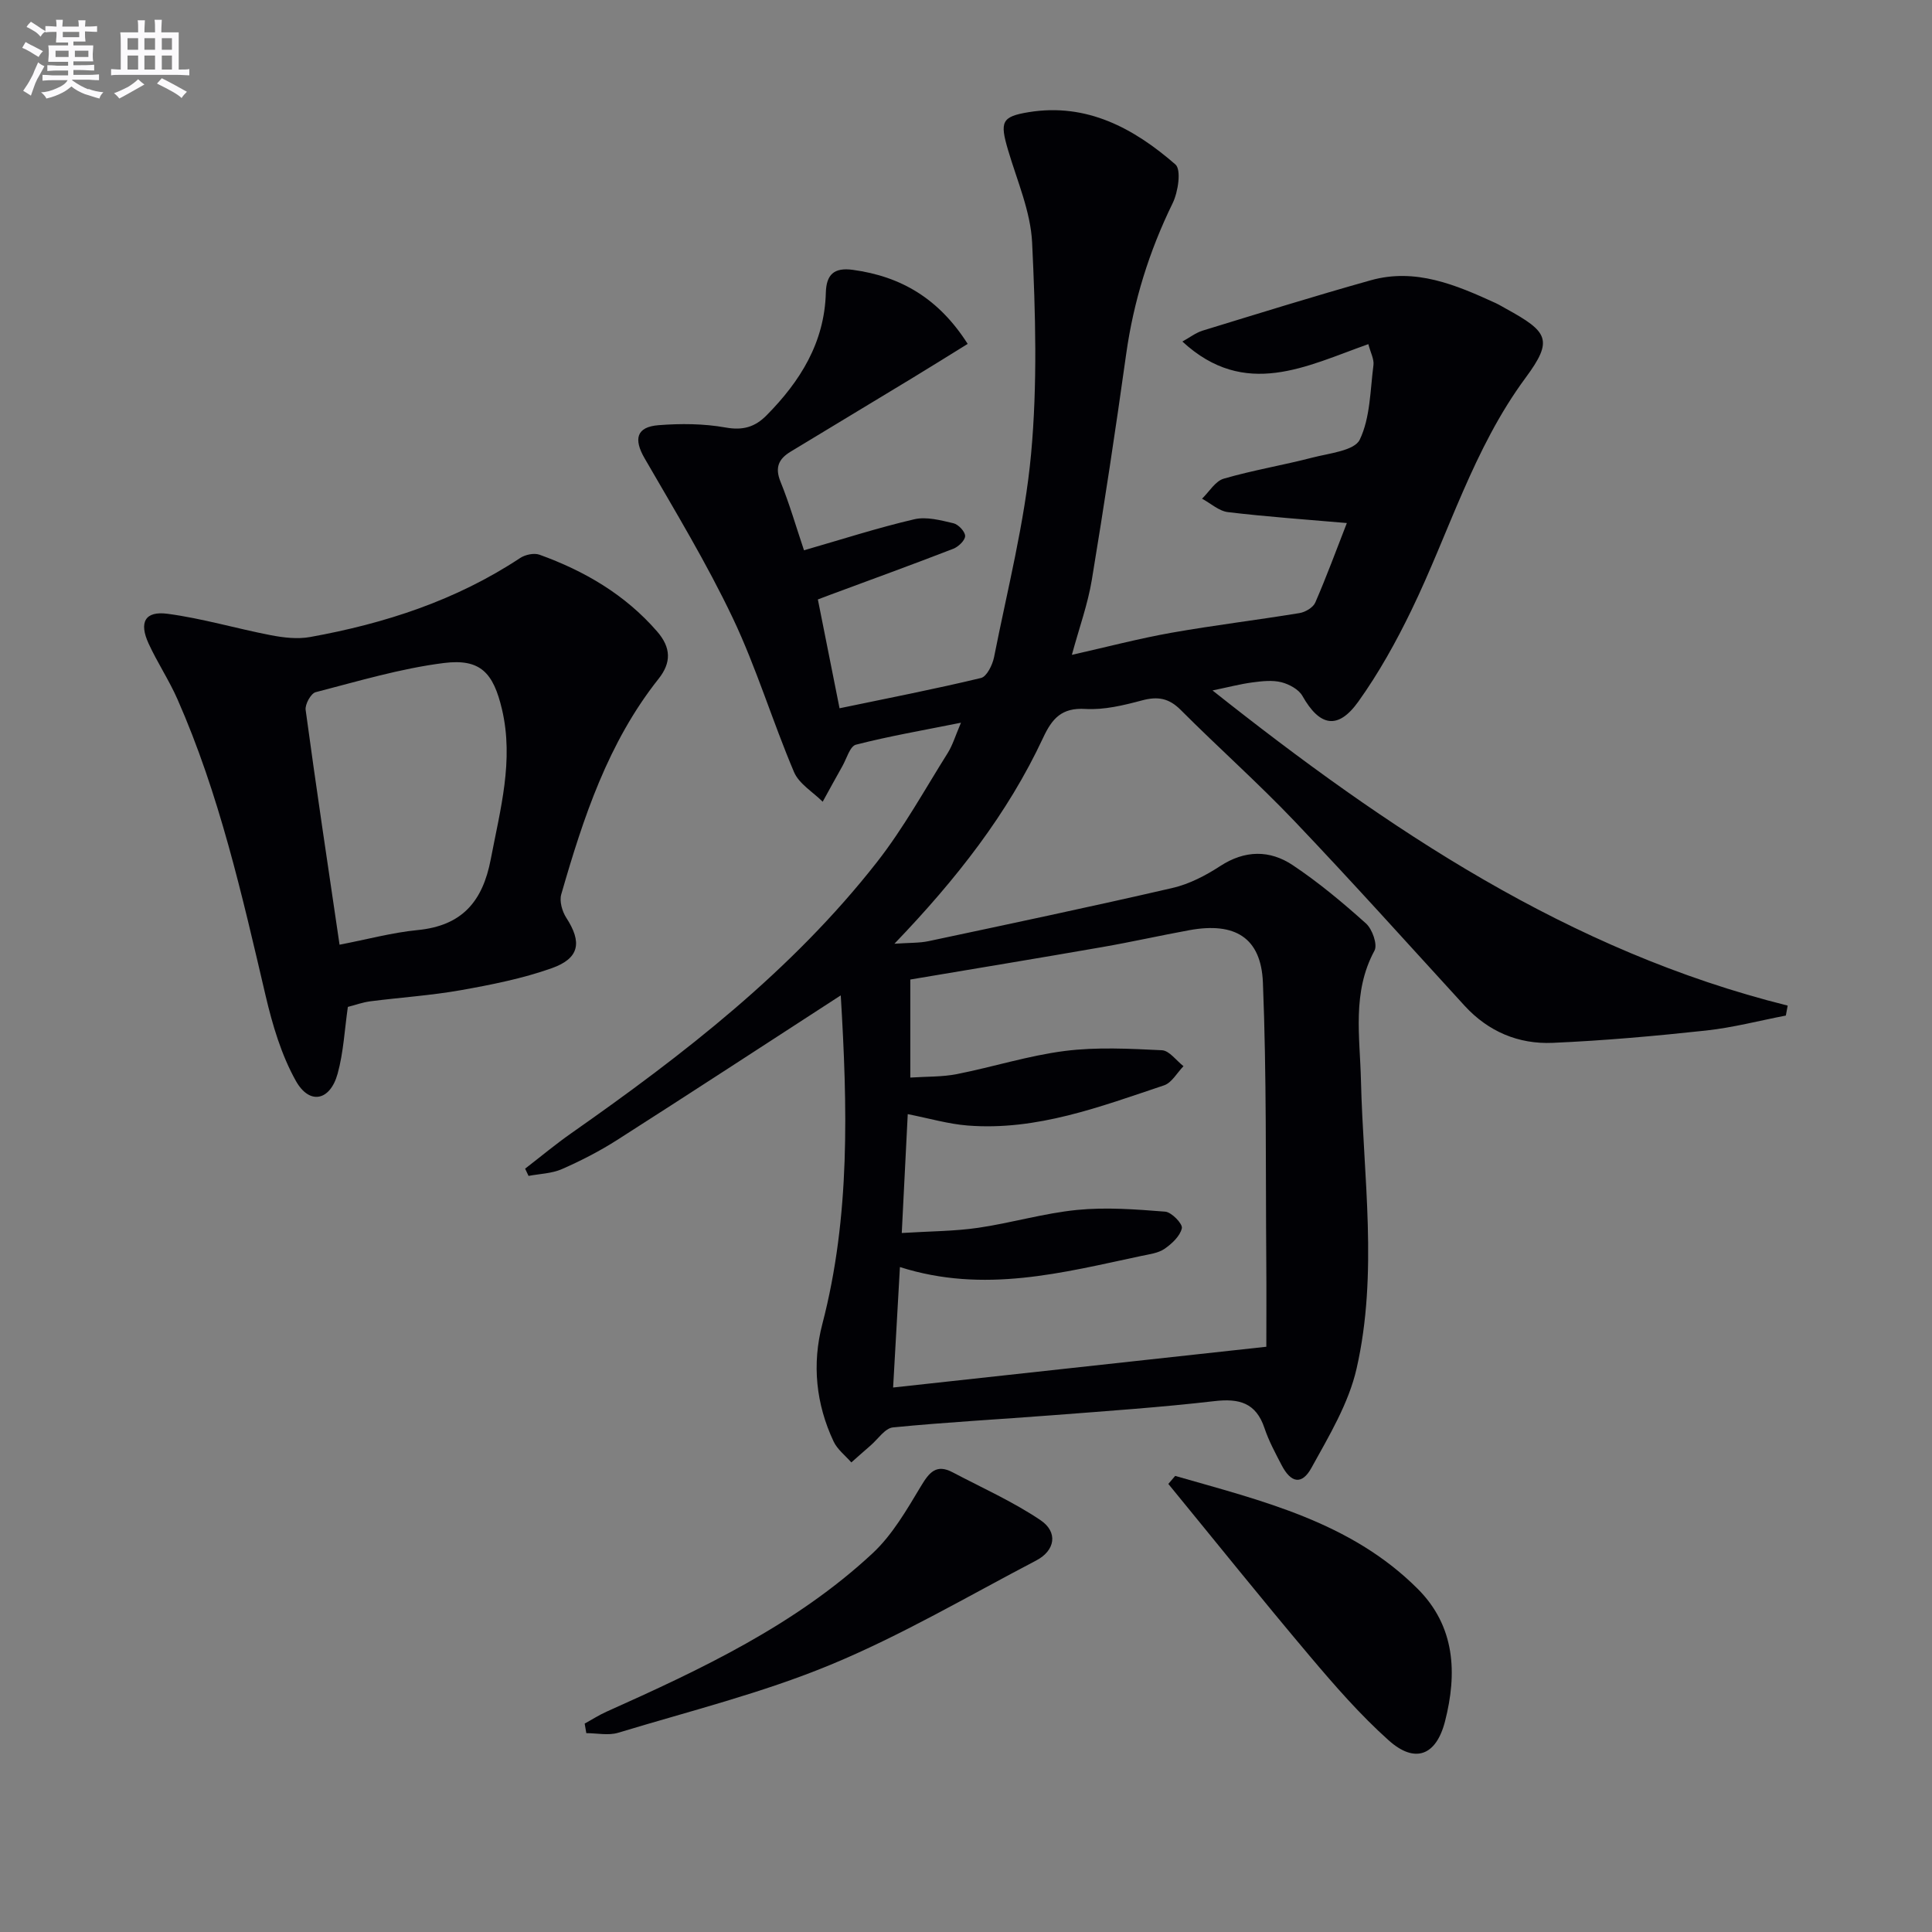
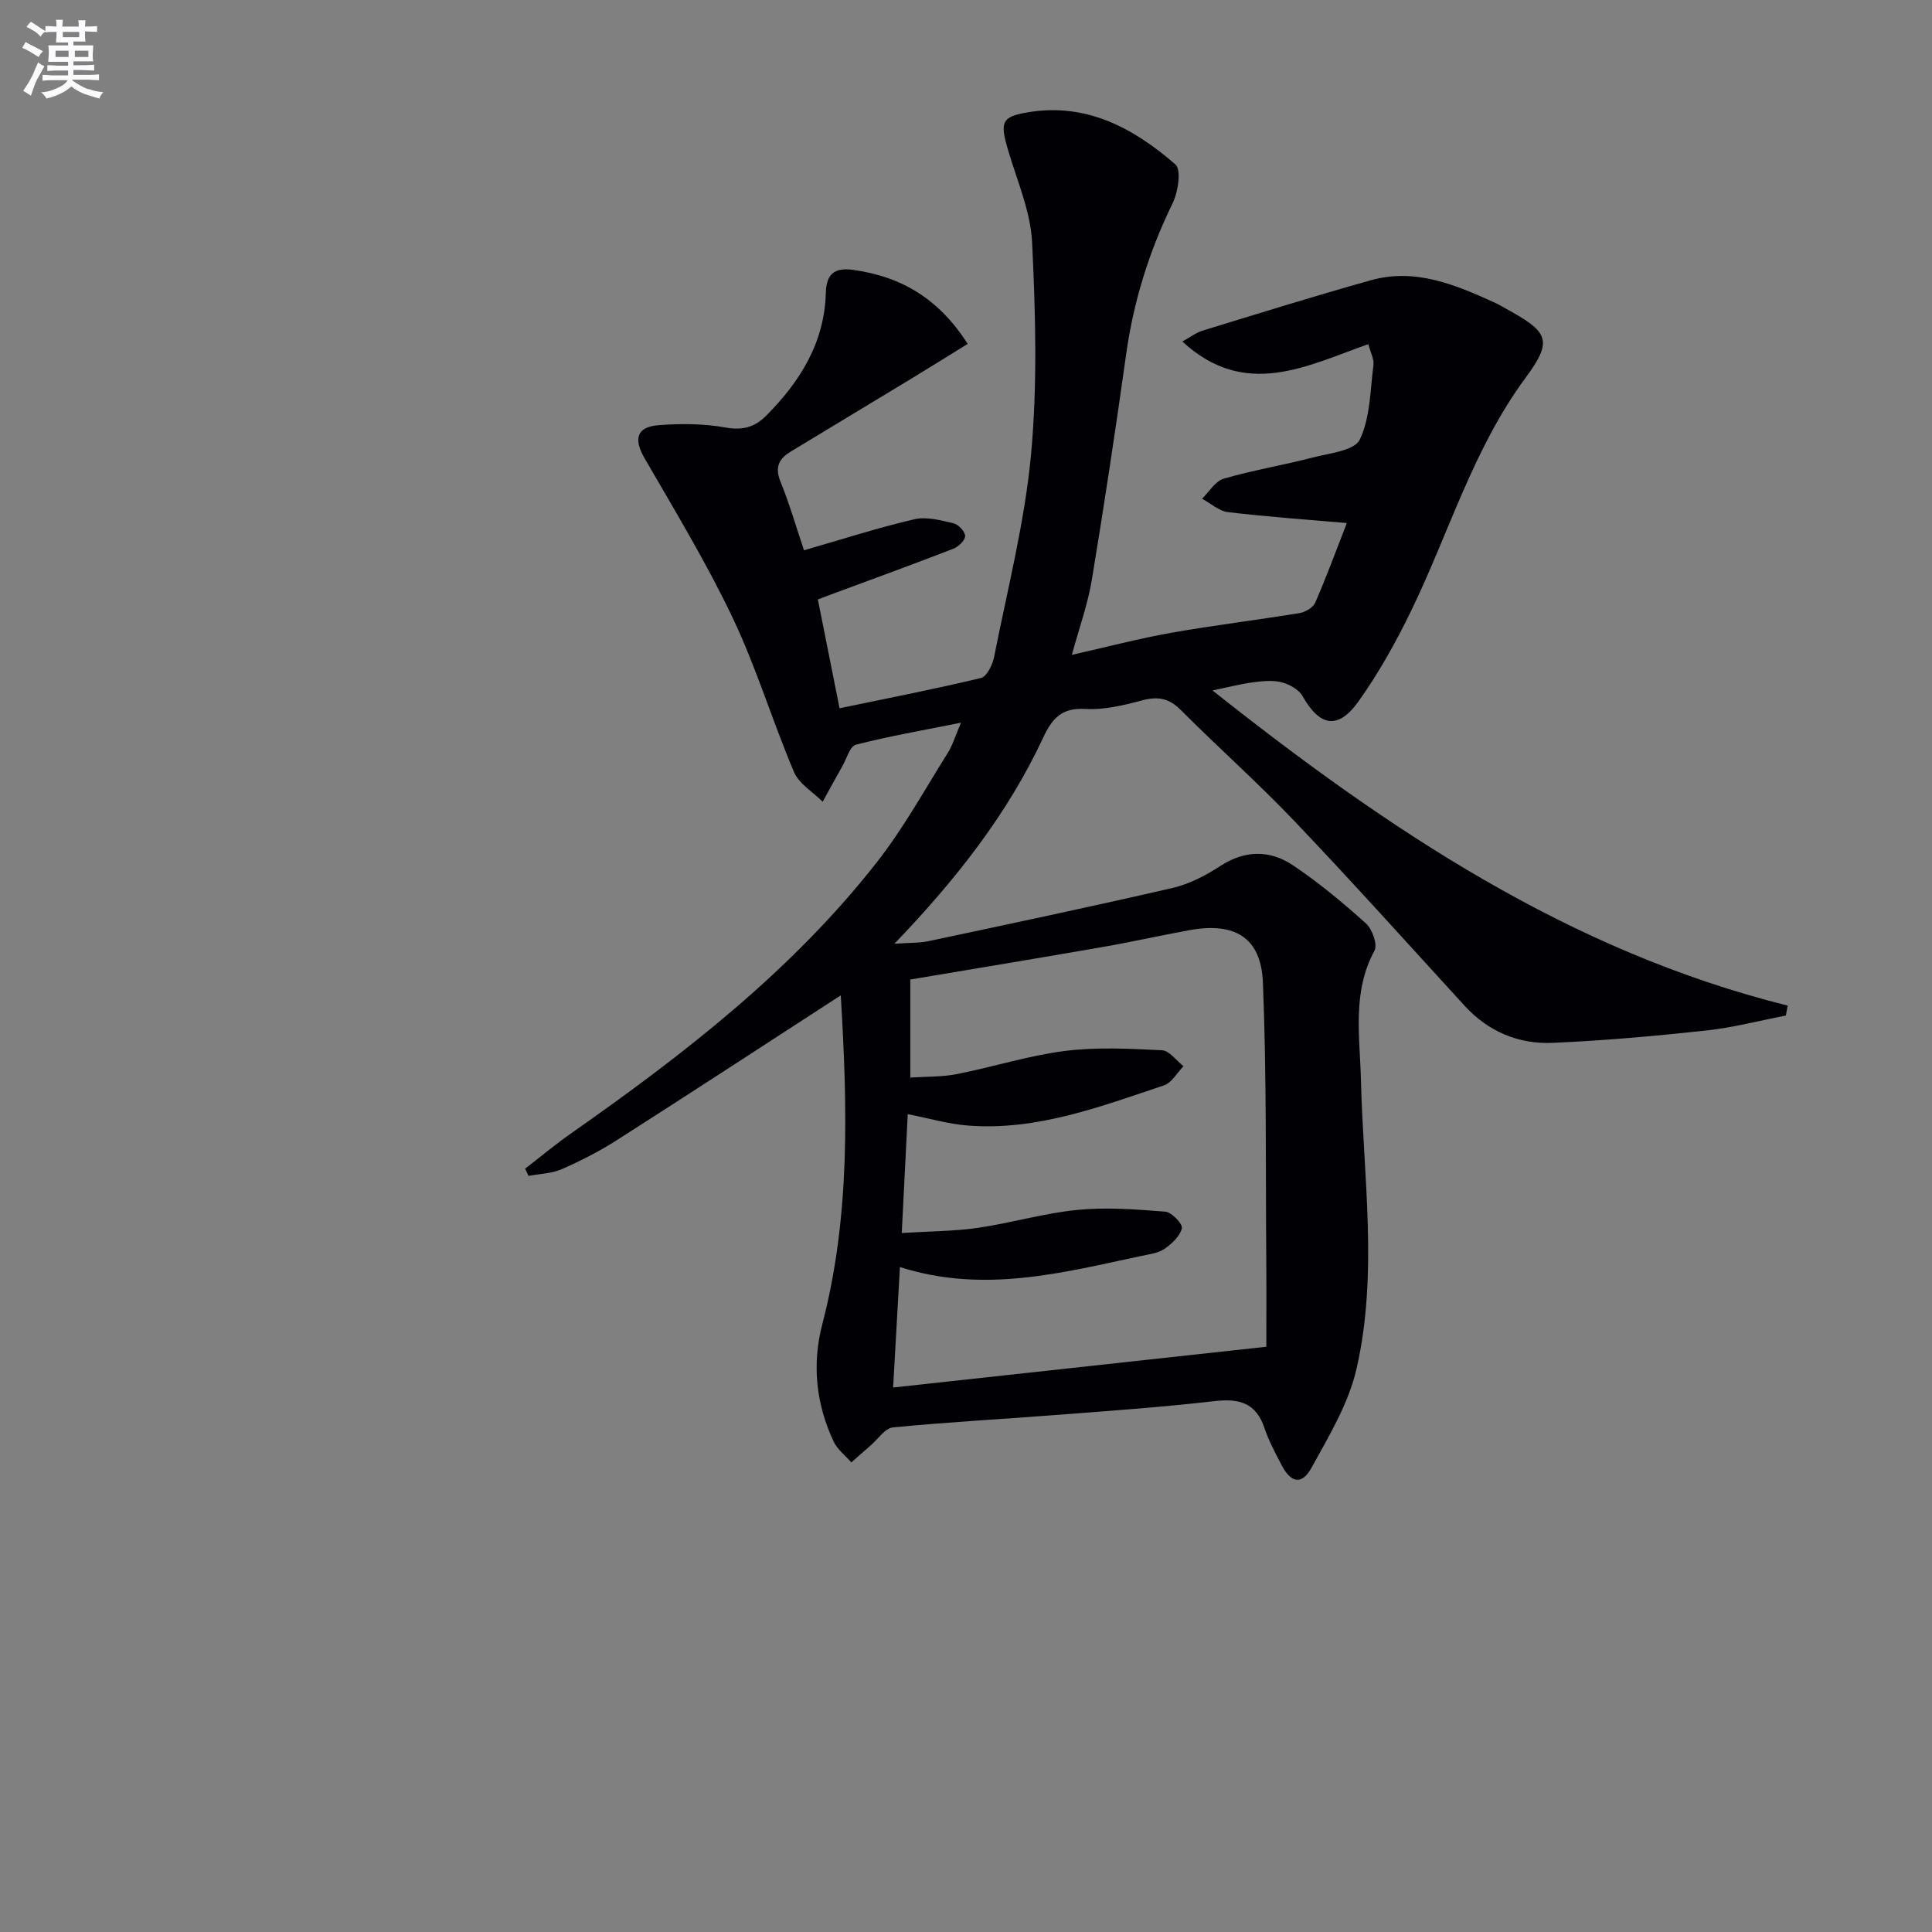
<svg xmlns="http://www.w3.org/2000/svg" enable-background="new 0 0 400 400" viewBox="0 0 400 400">
  <rect x="0" y="0" width="400" height="400" fill="#808080" stroke="none" />
  <g fill="#010105">
    <path d="m174.07 206.08c-15.88 10.29-31.03 20.19-46.28 29.93-3.63 2.32-7.51 4.31-11.45 6.04-2.1.92-4.59.97-6.91 1.41-.24-.5-.47-1-.71-1.5 3.19-2.46 6.29-5.05 9.59-7.36 23.24-16.29 45.63-33.6 63.27-56.13 5.5-7.03 9.86-14.97 14.63-22.56 1.02-1.62 1.57-3.53 2.75-6.28-7.92 1.59-14.91 2.79-21.75 4.55-1.24.32-1.92 2.89-2.81 4.45-1.38 2.44-2.72 4.91-4.07 7.36-2.03-2.03-4.9-3.7-5.94-6.15-4.47-10.53-7.78-21.58-12.68-31.89-5.4-11.35-11.95-22.16-18.25-33.06-2.3-3.97-1.72-6.5 2.88-6.86s9.36-.33 13.88.48c3.57.64 6.07-.08 8.47-2.5 7-7.07 12.01-15.09 12.29-25.39.1-3.77 1.68-5.29 5.6-4.75 9.97 1.36 17.78 5.93 23.77 15.33-3.99 2.47-7.74 4.81-11.51 7.1-8.38 5.08-16.77 10.15-25.15 15.21-2.45 1.48-3.3 3.25-2.1 6.21 1.86 4.57 3.23 9.35 4.87 14.21 7.85-2.26 15.27-4.66 22.83-6.42 2.52-.59 5.48.21 8.13.83 1.01.24 2.41 1.74 2.4 2.64-.01.91-1.4 2.23-2.46 2.64-8.47 3.28-17 6.38-25.52 9.54-.75.28-1.5.57-2.51.95 1.44 7.24 2.86 14.32 4.49 22.53 9.97-2.08 19.68-3.96 29.28-6.27 1.2-.29 2.39-2.71 2.71-4.32 2.76-13.97 6.35-27.89 7.66-42.01 1.34-14.49.92-29.22.22-43.8-.31-6.46-3.11-12.82-4.98-19.16-1.72-5.84-1.38-6.94 4.28-7.86 12.03-1.96 21.78 3.35 30.37 10.83 1.25 1.09.56 5.69-.57 8.01-4.87 9.95-8.09 20.29-9.63 31.26-2.18 15.61-4.54 31.19-7.11 46.74-.83 5.02-2.6 9.89-4.13 15.52 7.19-1.62 13.84-3.37 20.58-4.57 8.82-1.56 17.72-2.63 26.56-4.08 1.2-.2 2.8-1.14 3.25-2.17 2.31-5.31 4.31-10.75 6.54-16.47-8.51-.74-16.58-1.3-24.61-2.26-1.87-.22-3.58-1.82-5.37-2.78 1.48-1.43 2.74-3.64 4.5-4.15 6.03-1.75 12.27-2.78 18.35-4.36 3.47-.9 8.7-1.42 9.8-3.71 2.19-4.56 2.16-10.22 2.84-15.45.15-1.2-.58-2.51-1.06-4.33-12.75 4.5-25.5 11.47-38.5-.54 1.53-.84 2.79-1.83 4.2-2.26 11.58-3.55 23.14-7.15 34.79-10.42 9.27-2.6 17.62.94 25.83 4.7.76.35 1.47.79 2.2 1.19 8.72 4.79 9.82 6.47 4.04 14.29-10.87 14.71-15.85 32.09-23.66 48.17-3.17 6.54-6.75 12.98-10.97 18.88-4.24 5.92-8.01 5.13-11.58-1.18-.77-1.36-2.74-2.42-4.35-2.83-1.87-.47-3.99-.23-5.96.03-2.57.34-5.1 1.01-8.3 1.67 36.31 28.79 73.8 53.96 119.08 65.25-.13.69-.25 1.38-.38 2.06-5.5 1.06-10.97 2.5-16.52 3.1-10.55 1.14-21.14 2.09-31.74 2.55-7.07.31-13.33-2.31-18.26-7.69-11.68-12.77-23.26-25.66-35.19-38.19-7.57-7.95-15.81-15.26-23.57-23.04-2.44-2.45-4.74-2.85-7.98-1.99-3.82 1.02-7.87 2.01-11.75 1.78-4.92-.3-6.9 1.97-8.77 5.98-7.33 15.69-17.87 29.18-30.78 42.63 3.16-.22 5.18-.13 7.09-.54 16.84-3.58 33.68-7.13 50.45-11 3.48-.8 6.89-2.57 9.91-4.54 5.11-3.33 10.25-3.36 15-.2 5.37 3.58 10.38 7.77 15.19 12.09 1.3 1.17 2.43 4.37 1.75 5.62-4.68 8.65-3.01 17.8-2.8 26.84.48 19.92 3.59 39.96-.9 59.67-1.64 7.22-5.72 13.99-9.36 20.59-1.98 3.59-4.25 3.11-6.16-.57-1.3-2.5-2.66-5.01-3.55-7.67-1.76-5.26-5.24-6.19-10.38-5.59-11.05 1.28-22.16 2.04-33.25 2.9-11.1.86-22.22 1.45-33.29 2.54-1.65.16-3.1 2.42-4.62 3.73-1.35 1.16-2.67 2.35-4 3.52-1.25-1.43-2.89-2.68-3.67-4.33-3.66-7.78-4.5-16.02-2.34-24.3 5.83-22.35 5.2-45.03 3.82-68.07zm10.84 81.19c25.93-2.83 50.95-5.56 77.27-8.44 0-5.4.04-11.5-.01-17.61-.15-19.28.08-38.57-.7-57.82-.38-9.31-5.82-12.53-15.2-10.82-6.03 1.1-12.01 2.45-18.05 3.5-13.19 2.3-26.4 4.47-39.75 6.72v20.3c3.44-.23 6.62-.12 9.65-.72 7.48-1.48 14.82-3.83 22.34-4.79 6.61-.84 13.41-.47 20.1-.15 1.54.07 2.98 2.15 4.47 3.3-1.33 1.36-2.42 3.43-4.03 3.97-13.2 4.41-26.34 9.44-40.64 8.32-4-.31-7.94-1.48-12.42-2.36-.42 8.24-.81 16.1-1.24 24.61 5.9-.37 10.89-.36 15.78-1.07 6.88-1 13.64-3.03 20.54-3.71 6.02-.59 12.17-.12 18.23.36 1.32.11 3.64 2.53 3.44 3.43-.36 1.63-2.07 3.22-3.59 4.27-1.3.89-3.11 1.11-4.72 1.45-16.34 3.47-32.64 7.87-50.06 2.32-.47 8.49-.92 16.35-1.41 24.94z" />
-     <path d="m72.02 208.47c-.68 4.73-.9 9.42-2.12 13.83-1.56 5.64-5.84 6.52-8.66 1.46-3-5.37-4.83-11.57-6.25-17.62-4.88-20.84-9.58-41.71-18.26-61.4-1.74-3.94-4.16-7.57-5.96-11.49-2.03-4.41-.76-6.8 3.94-6.17 7.19.96 14.21 3.05 21.35 4.43 2.65.51 5.53.85 8.14.38 15.47-2.79 30.23-7.59 43.49-16.36 1.06-.7 2.89-1.09 4.02-.68 9.33 3.37 17.7 8.25 24.33 15.88 2.92 3.36 2.97 6.46.31 9.81-10.46 13.18-15.59 28.79-20.15 44.63-.41 1.42.19 3.52 1.04 4.84 3.28 5.05 2.79 8.39-3.02 10.45-6.04 2.14-12.44 3.41-18.77 4.54-6.2 1.1-12.52 1.51-18.78 2.31-1.6.21-3.17.78-4.65 1.16zm-1.72-12.88c5.77-1.11 10.93-2.52 16.18-3.03 9.15-.9 13.45-5.86 15.13-14.68 1.96-10.3 4.81-20.42 2.32-31.02-1.79-7.59-4.47-10.54-12.04-9.59-8.96 1.13-17.75 3.77-26.54 6.04-.98.25-2.23 2.52-2.07 3.67 2.16 15.95 4.55 31.84 7.02 48.61z" />
-     <path d="m243.31 305.57c17.92 5.16 36.27 9.46 50.19 23.36 7.81 7.8 8.22 17.51 5.68 27.44-1.84 7.18-6.26 8.79-11.67 3.95-5.91-5.29-11.19-11.35-16.32-17.43-9.92-11.75-19.55-23.76-29.3-35.66.47-.56.94-1.11 1.42-1.66z" />
-     <path d="m121.05 356.85c1.52-.83 2.98-1.78 4.56-2.48 19.62-8.79 39.09-17.94 55.03-32.76 4.11-3.82 7.09-9.02 10.03-13.91 1.73-2.88 3.19-4.66 6.57-2.87 6.11 3.22 12.48 6.06 18.18 9.9 3.69 2.49 3.04 6.3-.88 8.35-14.11 7.38-27.92 15.52-42.58 21.59-14.18 5.87-29.25 9.61-43.98 14.08-2.02.61-4.39.08-6.59.08-.11-.66-.22-1.32-.34-1.98z" />
  </g>
  <path d="m6.8 9.5c.6.3 1.3.7 2.1 1.1-.4.4-.7.8-.9 1.2-.7-.4-1.3-.8-1.8-1.1s-1.1-.6-1.6-.8c.2-.4.5-.8.7-1.2.4.2.8.5 1.5.8zm.9 6.9c-.3.6-.5 1.1-.7 1.7s-.4 1.1-.6 1.7c-.6-.4-1.1-.7-1.6-1 .7-1 1.2-1.8 1.5-2.4.3-.5.6-1.1.8-1.7.3-.6.5-1.2.8-1.8.3.3.8.6 1.3.8-.7 1.3-1.2 2.2-1.5 2.7zm.1-11c.4.3 1 .7 1.7 1.1-.5.2-.8.6-1.1 1.1-.5-.6-1-1-1.4-1.2s-.9-.6-1.5-.8c.2-.4.5-.7.9-1.1.5.3.9.6 1.4.9zm10.5 13c1 .4 2 .6 3.1.7-.4.4-.7.8-.8 1.3-.9-.2-1.9-.6-3-.9-1-.4-2-.9-2.8-1.6-.5.4-1.1.9-1.9 1.3s-1.9.9-3.3 1.2c-.1-.3-.5-.8-1.1-1.3 1 0 2.1-.3 3.2-.8 1.2-.5 1.9-1 2.3-1.7h-3.2c-.4 0-1 0-2 .1v-1.2c1 0 1.7.1 2 .1h3.3v-1h-2.3c-.2 0-.9 0-2 .1v-1.2c1.2 0 1.9.1 2 .1h2.3v-.8h-4.1c0-.7.1-1.2.1-1.6 0-.5 0-1.1-.1-1.8h4.1v-.6h-2.5c0-.6.1-1.1.1-1.6v-.6h-.5c-.4 0-1 0-1.8.1v-1.3c1.2 0 1.9.1 2.1.1h.2c0-.3 0-.8-.1-1.4h1.4c0 .6-.1 1-.1 1.4h3.4c0-.4 0-.8-.1-1.3h1.5c0 .4-.1.9-.1 1.3.7 0 1.5 0 2.5-.1v1.2c-1 0-1.8-.1-2.5-.1v.6c0 .3 0 .8.1 1.5h-2.5v.8h4.1c0 .7-.1 1.3-.1 1.8s0 1 .1 1.5h-4.1v.8h1.4c.8 0 1.8 0 2.9-.1v1.2c-1 0-1.9-.1-2.8-.1h-1.5v1h3.2c.3 0 1 0 2.1-.1v1.2c-1.1 0-1.8-.1-2.1-.1h-3.4l-.1.1c1.4 1 2.4 1.5 3.4 1.9zm-4.1-6.6v-1.3h-2.7v1.3zm2.2-4.1v-1.1h-3.4v1.1zm1.9 4.1v-1.3h-2.8v1.3z" fill="#fbfafc" />
-   <path d="m37 6.7v2.3 5.4c1 0 1.8 0 2.2-.1v1.3c-.6 0-1.5-.1-2.5-.1h-11.9c-.7 0-1.3 0-1.8.1v-1.3c.5 0 1.1.1 2 .1v-5.2c0-1 0-1.8-.1-2.5h3.7c0-1.3 0-2.1-.1-2.5h1.5c0 .4-.1 1.3-.1 2.5h2.2c0-1.2 0-2.1-.1-2.6h1.5c0 .4-.1 1.3-.1 2.6zm-12.3 13.7c-.3-.4-.7-.8-1.1-1.1 1.1-.4 2.1-.9 2.9-1.3.8-.5 1.5-1 2.1-1.6.4.4.9.8 1.3 1.1-2.5 1.4-4.2 2.4-5.2 2.9zm3.9-10.1v-2.4h-2.2v2.4zm0 4.1v-2.9h-2.2v2.9zm3.5-4.1v-2.4h-2.2v2.4zm0 4.1v-2.9h-2.2v2.9zm.4 2.9 1-1.1c.6.3 1.4.7 2.5 1.3s2 1.1 2.7 1.5c-.4.4-.8.8-1.1 1.3-.8-.8-2.5-1.7-5.1-3zm3.1-7v-2.4h-2.1v2.4zm0 4.1v-2.9h-2.1v2.9z" fill="#fbfafc" />
</svg>